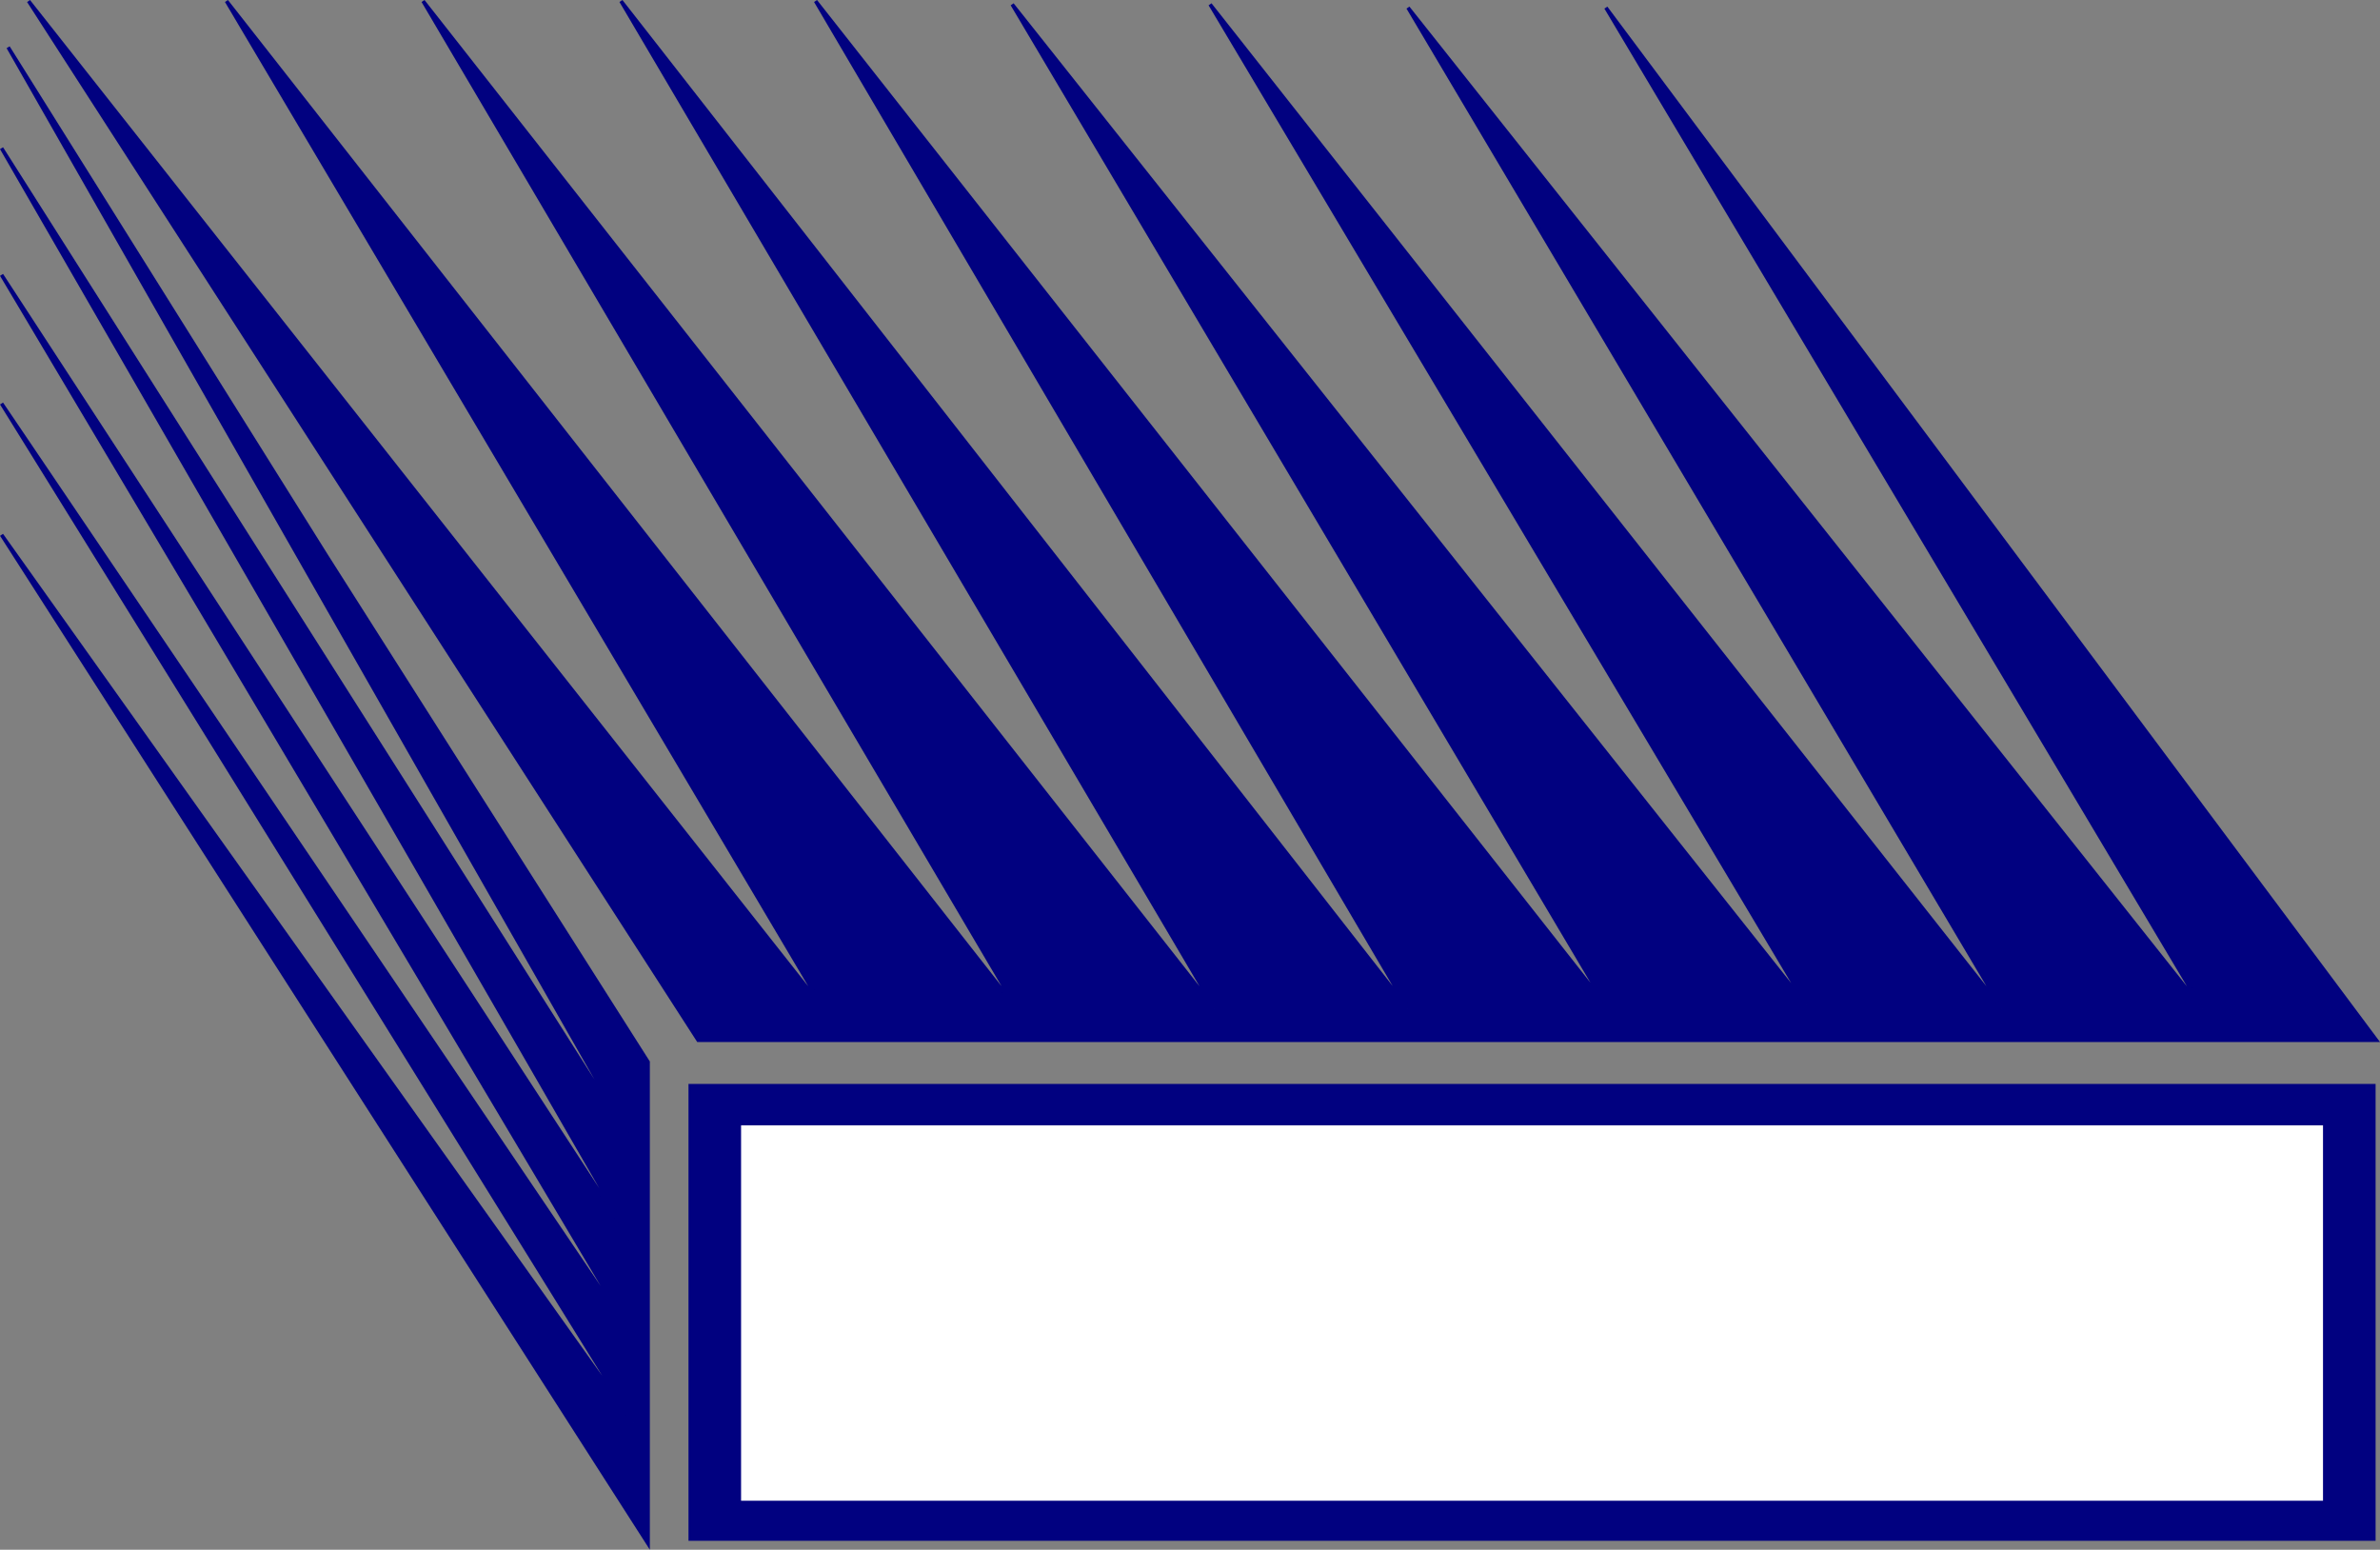
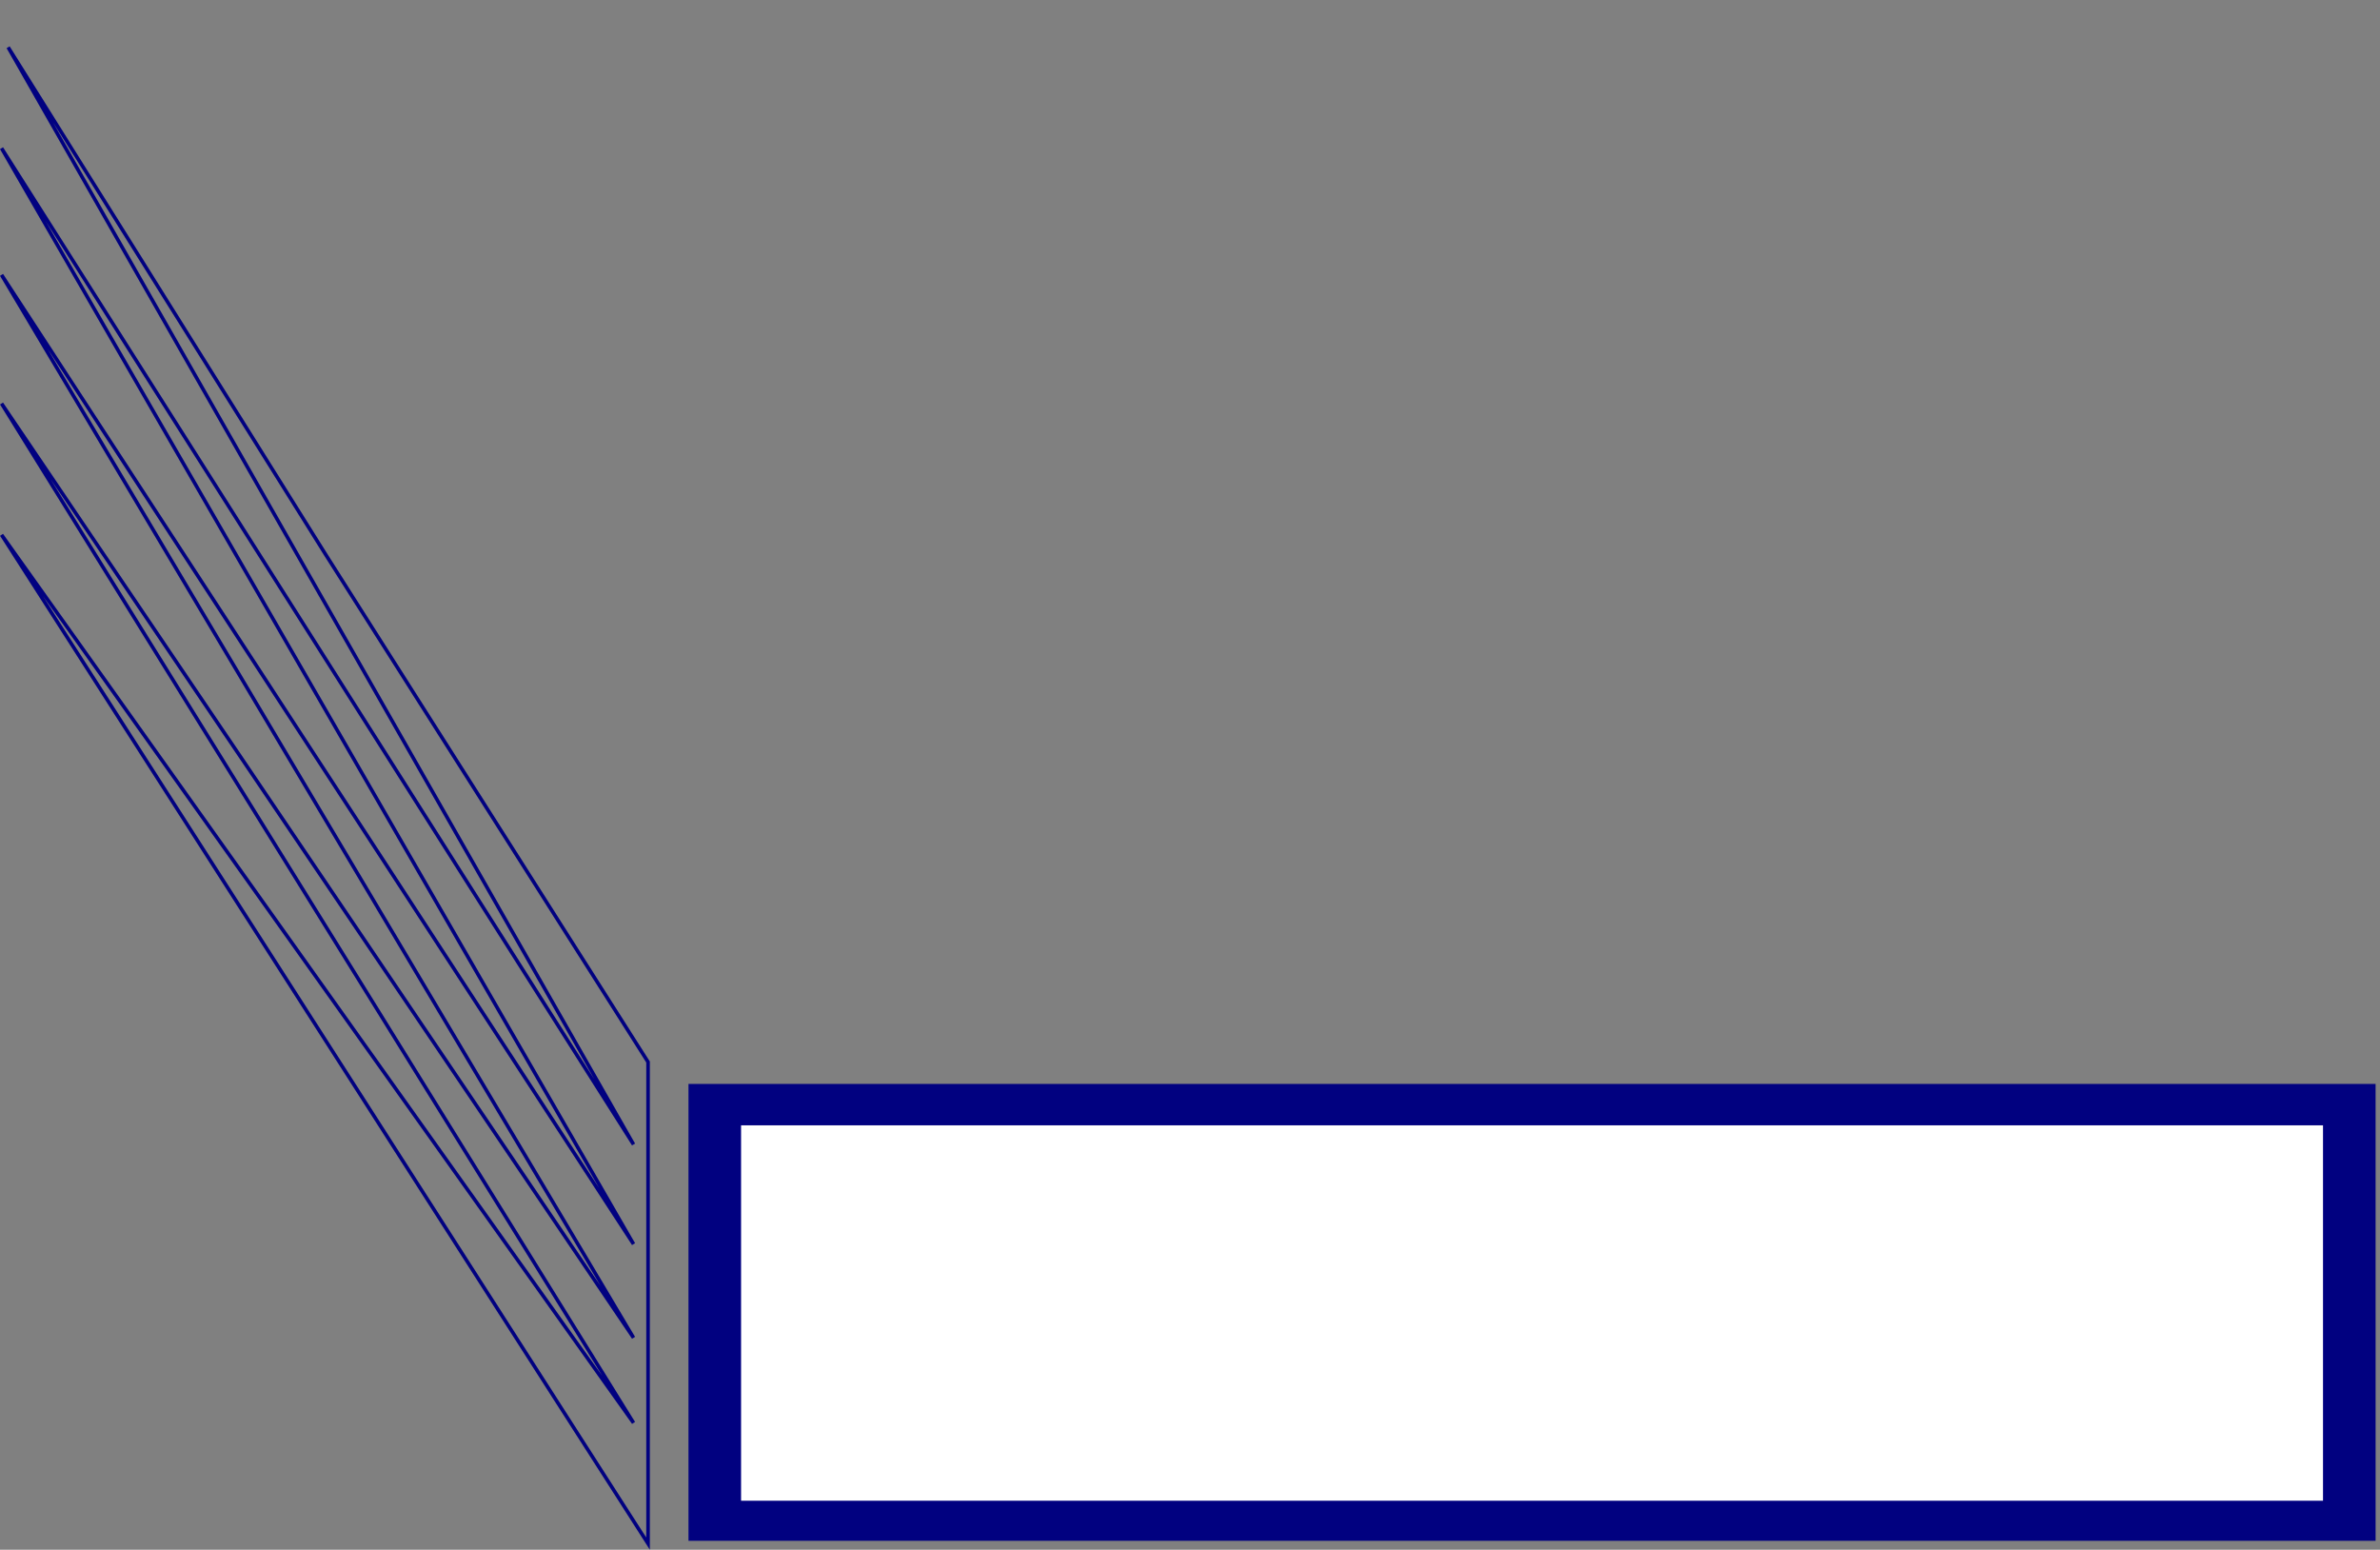
<svg xmlns="http://www.w3.org/2000/svg" width="360.778" height="234.898">
  <rect width="100%" height="100%" fill="#808080" stroke="none" />
  <path fill="#010180" d="M359.837 164.57H104.638v68.7h255.2v-68.7" />
  <path fill="none" stroke="#010180" stroke-miterlimit="10" stroke-width=".544" d="M359.837 164.57H104.638v68.7h255.2zm0 0" />
-   <path fill="#010180" d="M105.837 157.668h254.399L243.439 1.168l90.398 151.704L213.44 1.168l90 151.704L183.44.668l90.398 151.704L153.44.668l90 151.704L123.638.168l89.8 152.704L94.139.168l90 152.704L64.138.168l90 152.704L34.338.168l90.5 152.704L4.337.168l101.5 157.5" />
-   <path fill="none" stroke="#010180" stroke-miterlimit="10" stroke-width=".544" d="M105.837 157.668h254.399L243.439 1.168l90.398 151.704L213.44 1.168l90 151.704L183.44.668l90.398 151.704L153.44.668l90 151.704L123.638.168l89.8 152.704L94.139.168l90 152.704L64.138.168l90 152.704L34.338.168l90.5 152.704L4.337.168Zm0 0" />
-   <path fill="#010180" d="M98.236 233.97v-73L49.439 84.167l-48.203-77 94.8 166.301-95.8-151 95.8 166.102L.236 41.668l95.8 161.102L.236 61.168l95.8 154.5L.236 81.071l98 152.898" />
  <path fill="none" stroke="#010180" stroke-miterlimit="10" stroke-width=".544" d="M98.236 233.97v-73L49.439 84.167l-48.203-77 94.8 166.301-95.8-151 95.8 166.102L.236 41.668l95.8 161.102L.236 61.168l95.8 154.5L.236 81.071Zm0 0" />
  <path fill="#fff" d="M352.138 170.57h-239.8v56.9h239.8v-56.9" />
</svg>